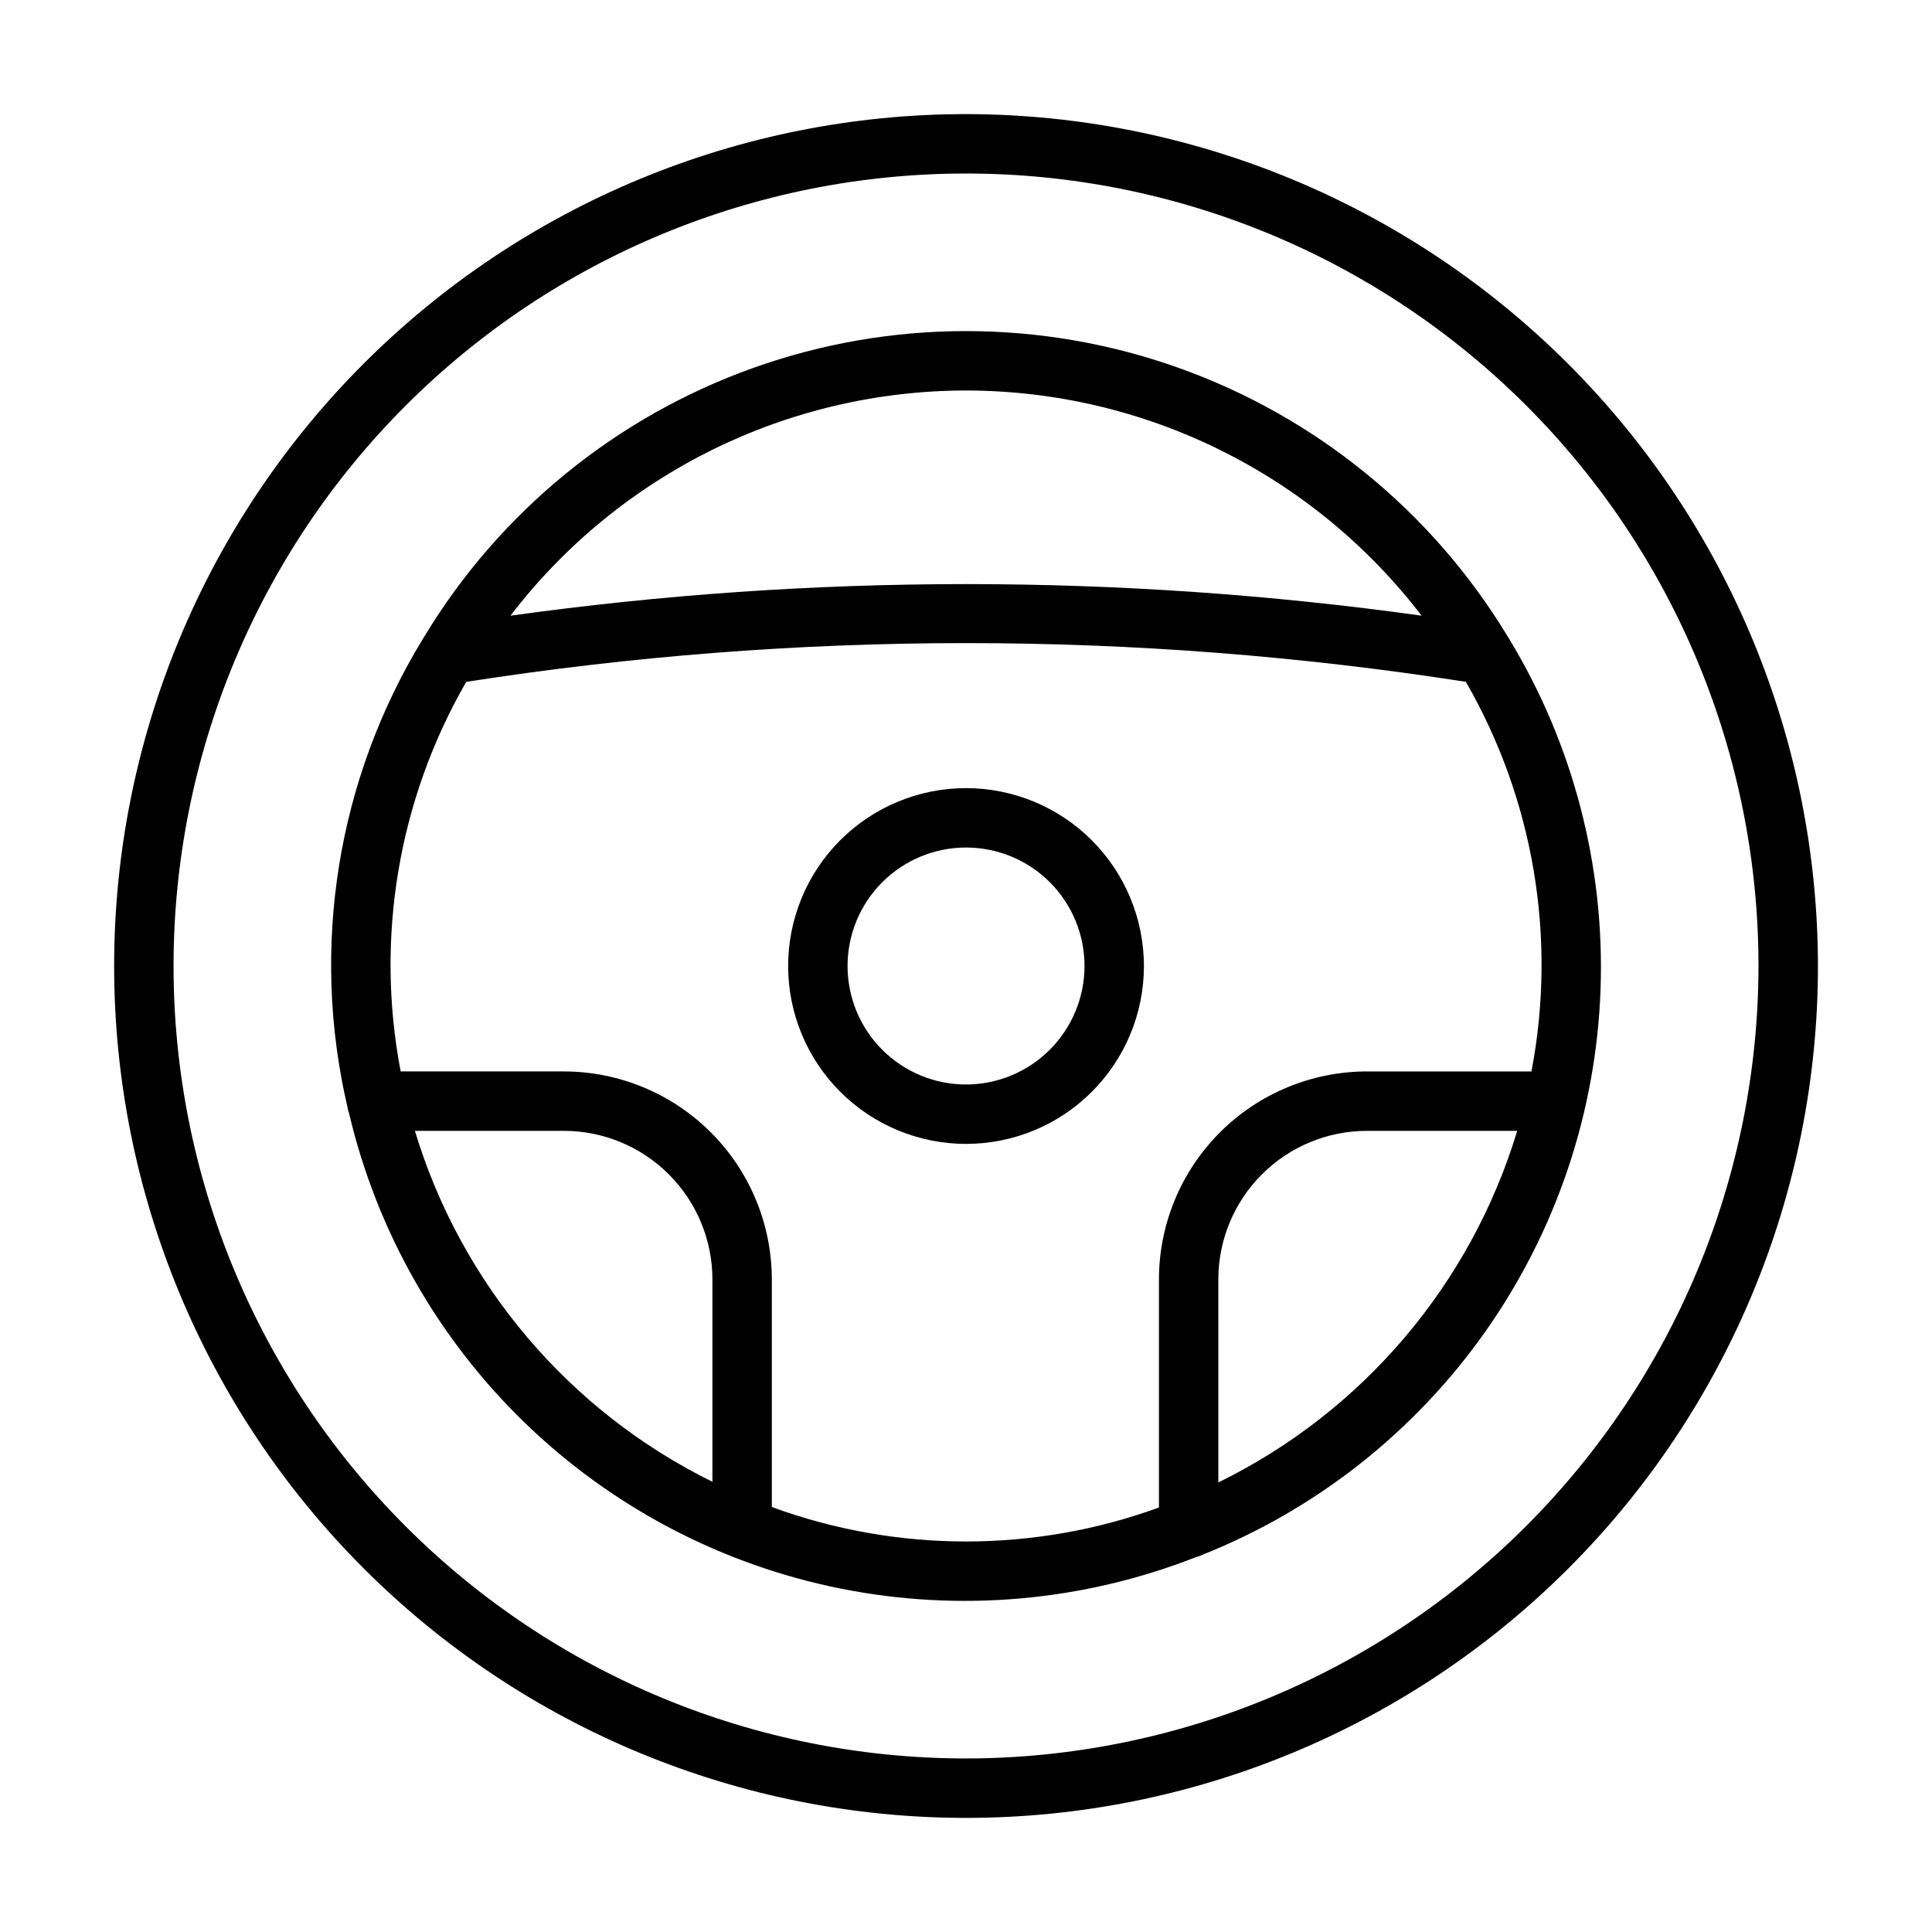
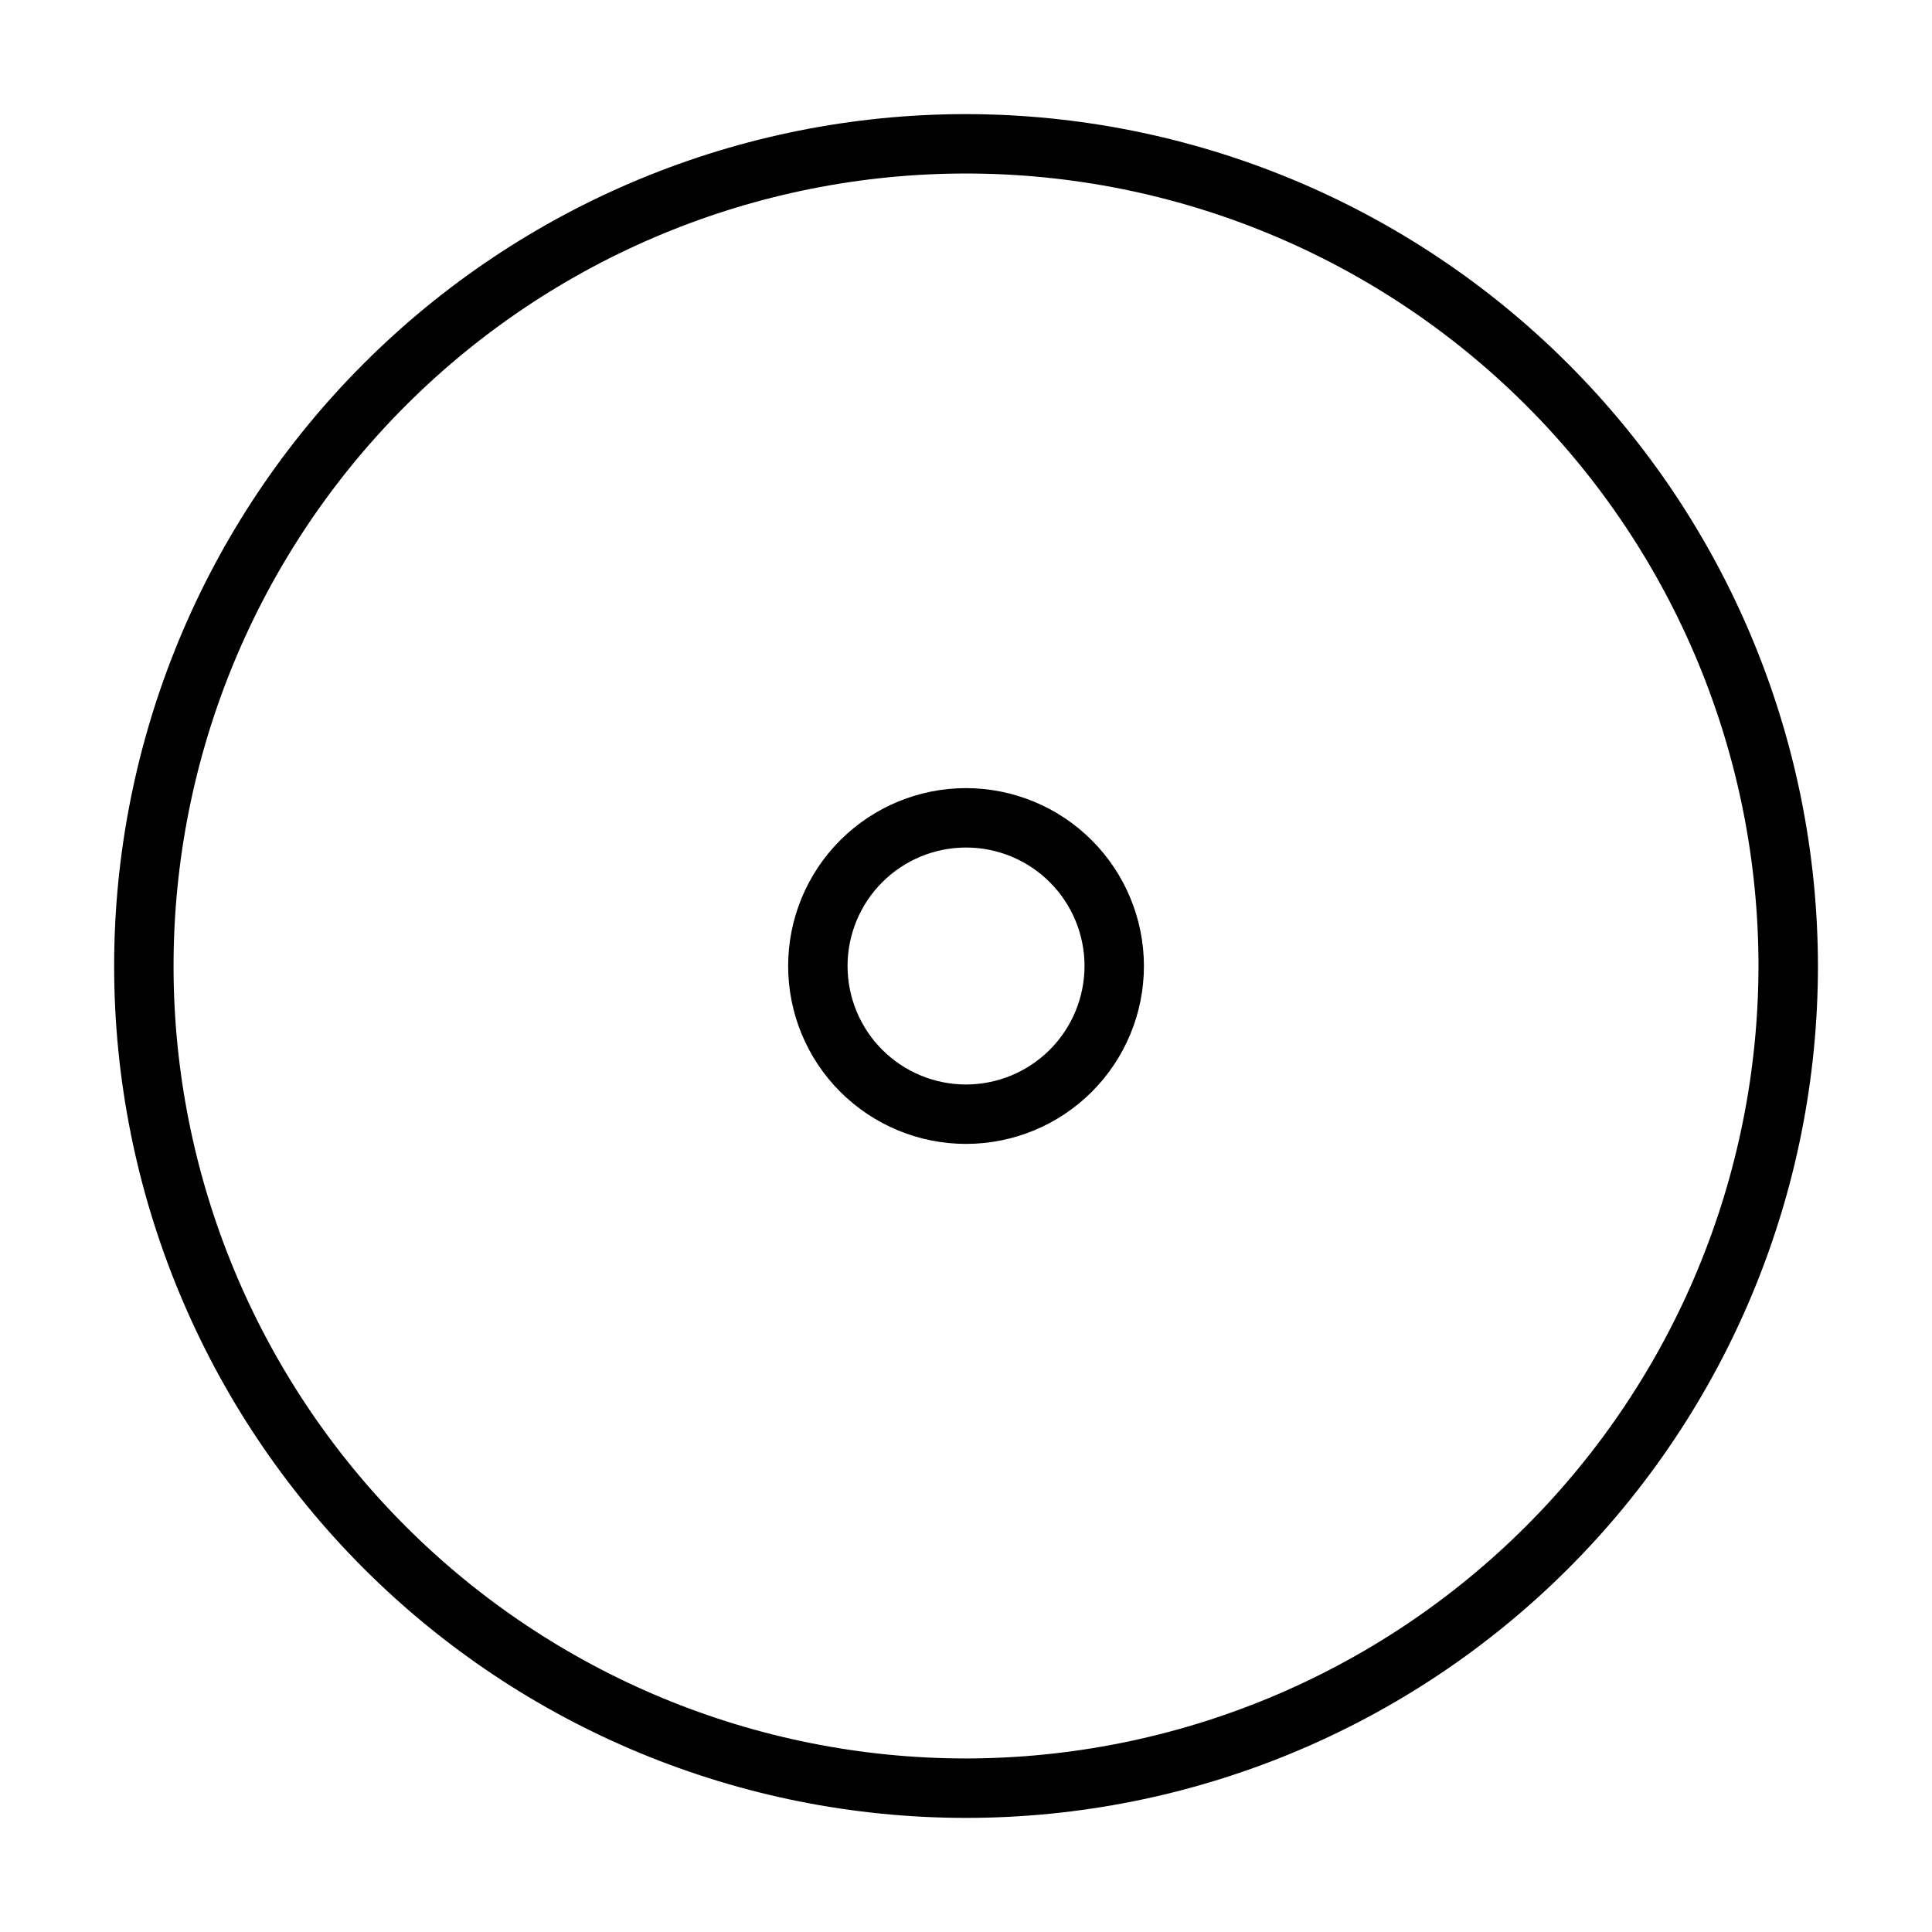
<svg xmlns="http://www.w3.org/2000/svg" fill="#000000" width="800px" height="800px" version="1.1" viewBox="144 144 512 512">
  <g>
    <path d="m400 174.24c-59.875 0-117.3 23.789-159.63 66.129-42.34 42.34-66.121 99.762-66.121 159.64s23.789 117.3 66.125 159.63c42.34 42.336 99.762 66.121 159.64 66.121s117.3-23.785 159.64-66.125c42.336-42.34 66.121-99.762 66.121-159.64-0.066-59.855-23.875-117.24-66.199-159.56-42.328-42.324-99.711-66.129-159.57-66.195zm0 435.77c-55.699 0-109.12-22.129-148.5-61.516-39.387-39.387-61.512-92.805-61.508-148.5 0-55.699 22.129-109.12 61.512-148.5 39.387-39.387 92.805-61.512 148.5-61.512 55.699 0.004 109.12 22.129 148.5 61.516 39.383 39.383 61.512 92.801 61.512 148.5-0.062 55.684-22.211 109.07-61.582 148.44-39.375 39.371-92.762 61.516-148.44 61.574z" />
-     <path d="m544.05 313.49c-0.16-0.309-0.344-0.605-0.543-0.891-20.023-33.062-50.848-58.191-87.262-71.148-36.414-12.957-76.188-12.945-112.59 0.039-36.402 12.98-67.211 38.137-87.211 71.211-0.109 0.145-0.18 0.309-0.281 0.461-22.758 37.152-29.973 81.77-20.086 124.2 0.082 0.59 0.23 1.164 0.441 1.715 7.371 31.27 23.574 59.762 46.676 82.086 23.102 22.324 52.133 37.543 83.633 43.836 31.504 6.297 64.152 3.406 94.059-8.324 0.629-0.145 1.234-0.367 1.805-0.66 30.246-12.055 56.324-32.656 75.055-59.289 18.73-26.629 29.301-58.141 30.422-90.68s-7.258-64.699-24.113-92.555zm-144.05-66.004c47.328 0.039 91.949 22.09 120.73 59.672-80.098-11.156-161.35-11.152-241.45 0.008 28.77-37.582 73.387-59.641 120.72-59.68zm-146.05 196.2h39.488c10.438 0.008 20.441 4.16 27.82 11.539s11.527 17.383 11.539 27.82v53.648c-38.031-18.742-66.582-52.422-78.848-93.008zm94.594 99.699v-60.34c-0.02-14.609-5.828-28.617-16.16-38.945-10.328-10.332-24.336-16.141-38.945-16.16h-43.258c-6.777-35.383-0.613-72.023 17.375-103.24 87.77-13.691 177.13-13.695 264.91-0.008 17.992 31.215 24.16 67.859 17.383 103.25h-43.617c-14.605 0.02-28.613 5.828-38.941 16.16-10.332 10.328-16.145 24.336-16.16 38.945v60.465c-33.141 12.043-69.473 11.996-102.58-0.129zm118.33-6.519-0.004-53.82c0.012-10.438 4.164-20.441 11.543-27.82s17.383-11.531 27.82-11.539h39.844c-12.309 40.715-41.004 74.473-79.207 93.176z" />
    <path d="m400 352.86c-12.504 0-24.492 4.973-33.332 13.812-8.84 8.844-13.805 20.832-13.801 33.336 0 12.504 4.969 24.492 13.809 33.332 8.844 8.84 20.832 13.805 33.336 13.805 12.5 0 24.492-4.965 33.332-13.805 8.84-8.84 13.809-20.832 13.809-33.336-0.012-12.5-4.984-24.488-13.824-33.328-8.84-8.84-20.828-13.809-33.328-13.816zm0 78.543c-8.328-0.004-16.312-3.316-22.199-9.203-5.887-5.891-9.191-13.879-9.191-22.207 0.004-8.328 3.312-16.312 9.203-22.199 5.891-5.887 13.875-9.191 22.203-9.191 8.328 0.004 16.312 3.312 22.199 9.199 5.891 5.891 9.195 13.879 9.195 22.203-0.012 8.328-3.324 16.312-9.211 22.195-5.891 5.887-13.875 9.195-22.199 9.203z" />
  </g>
</svg>